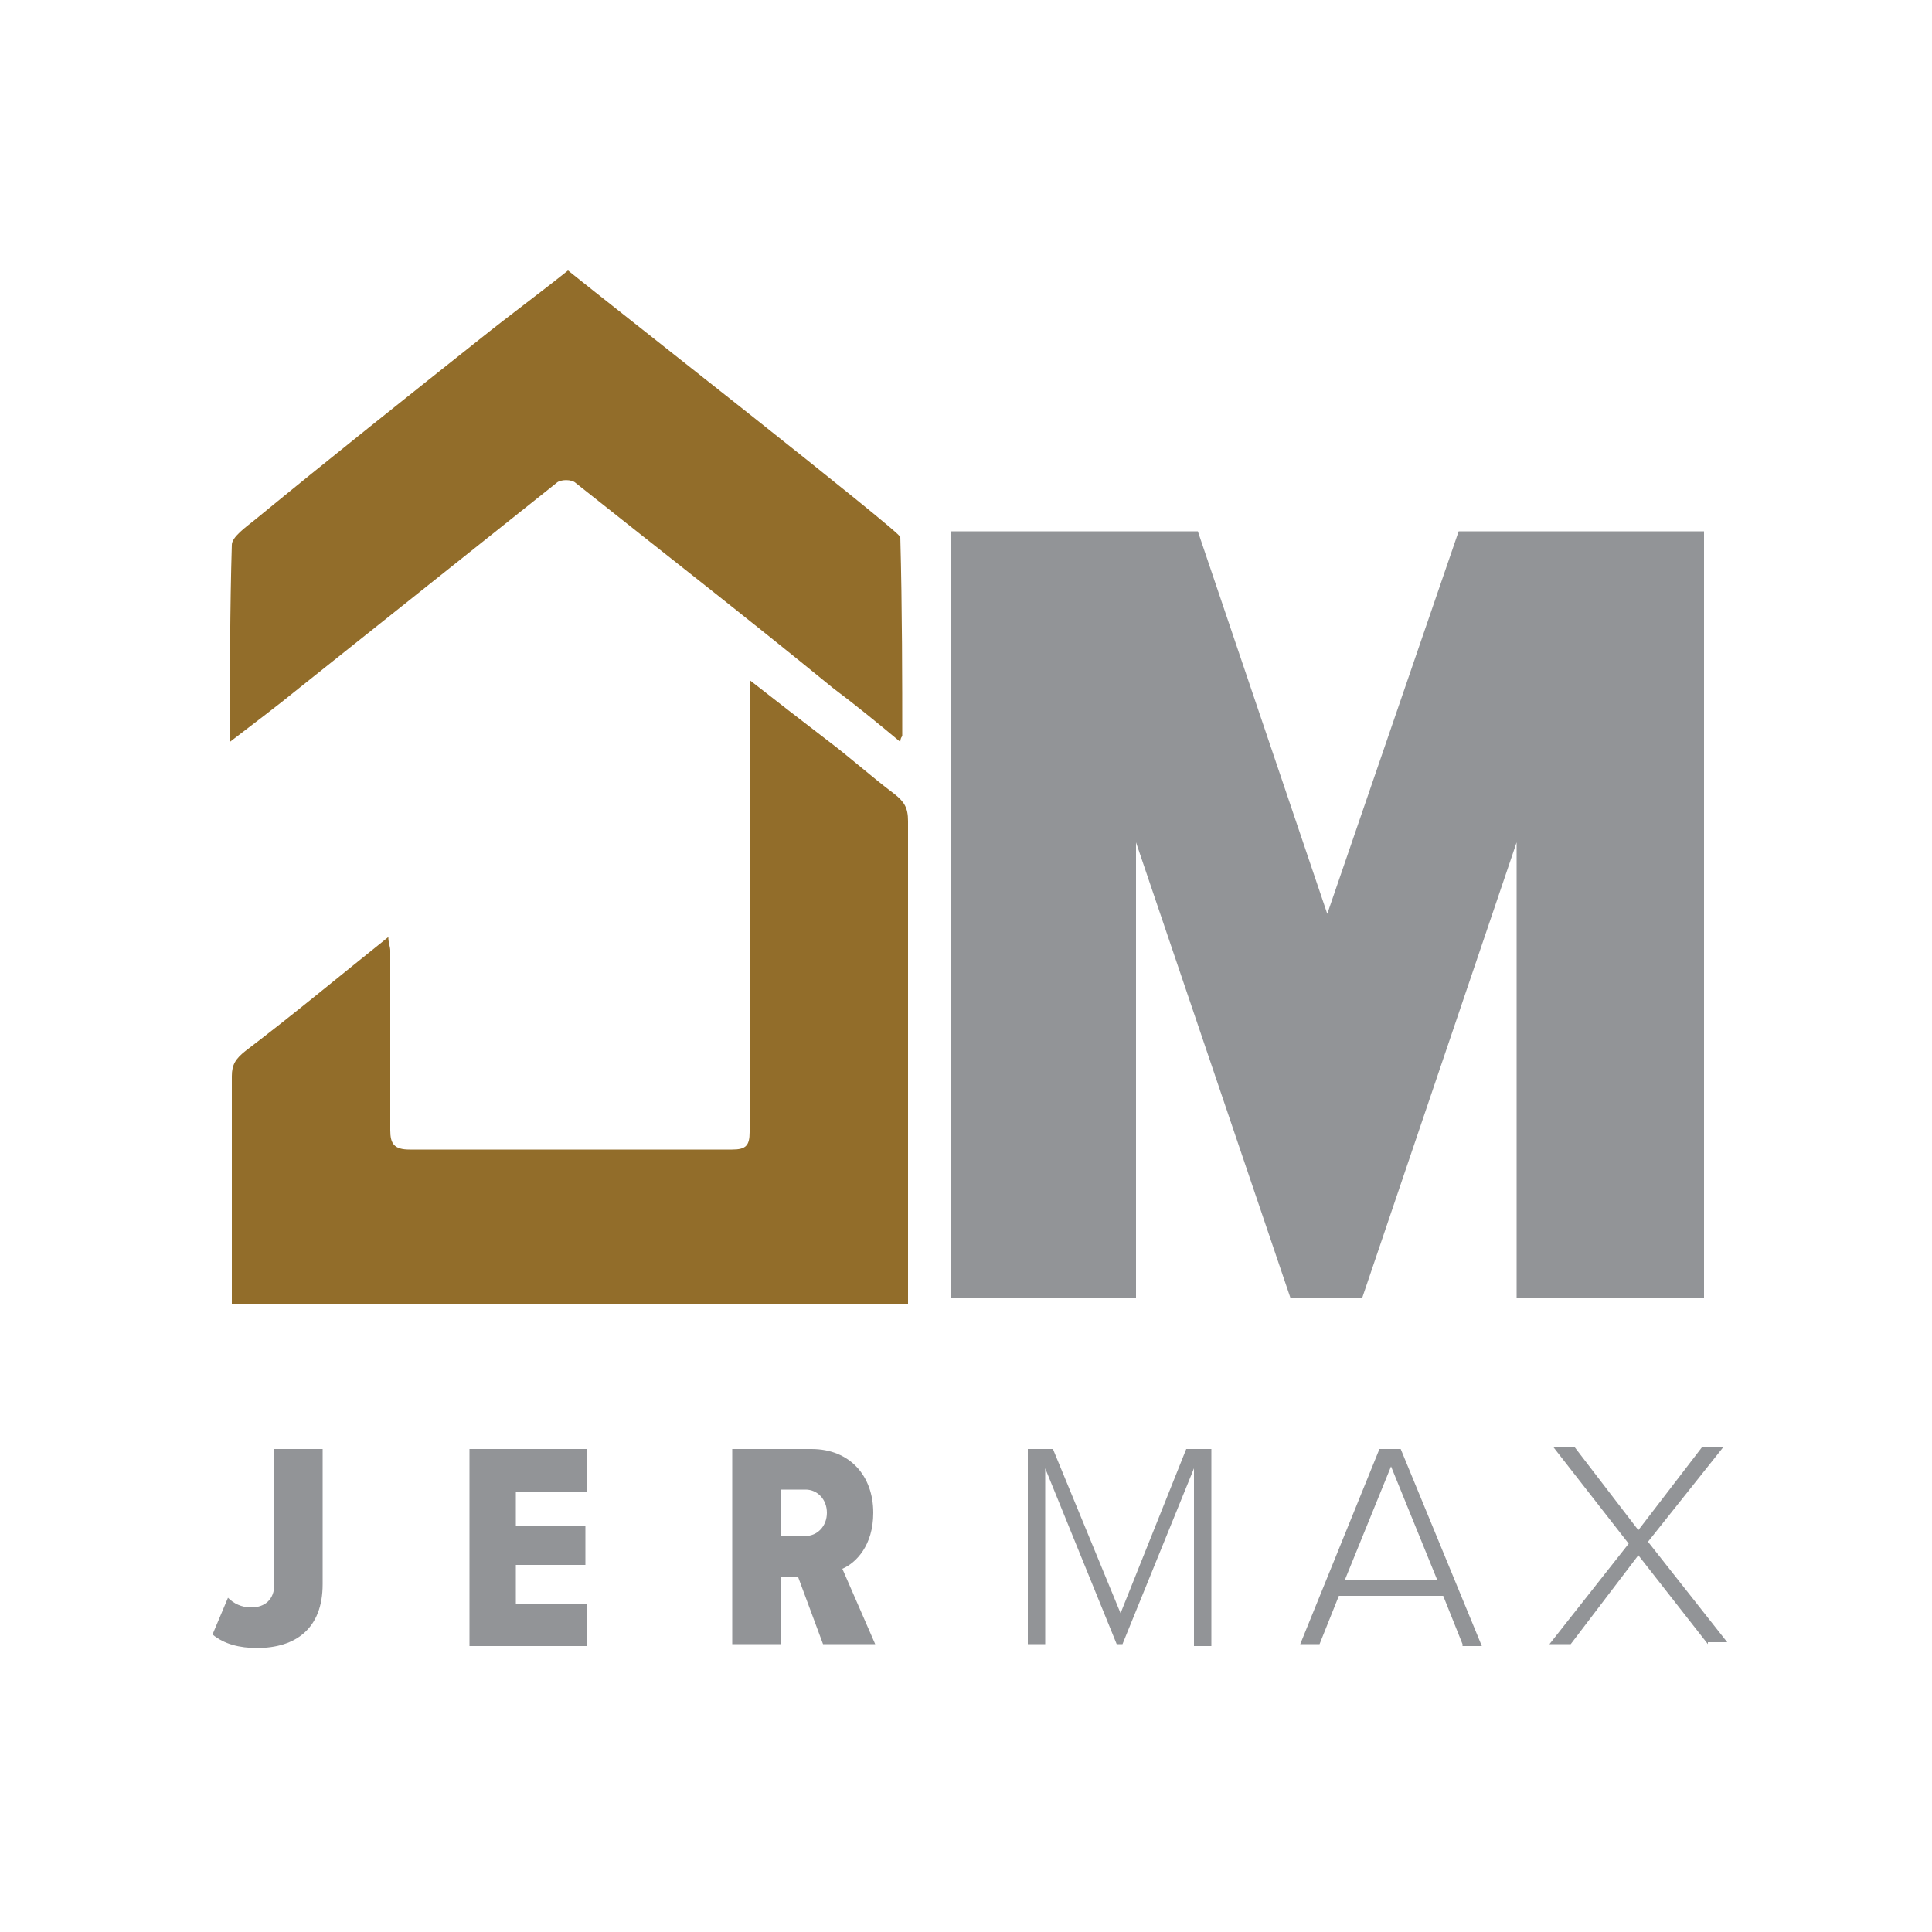
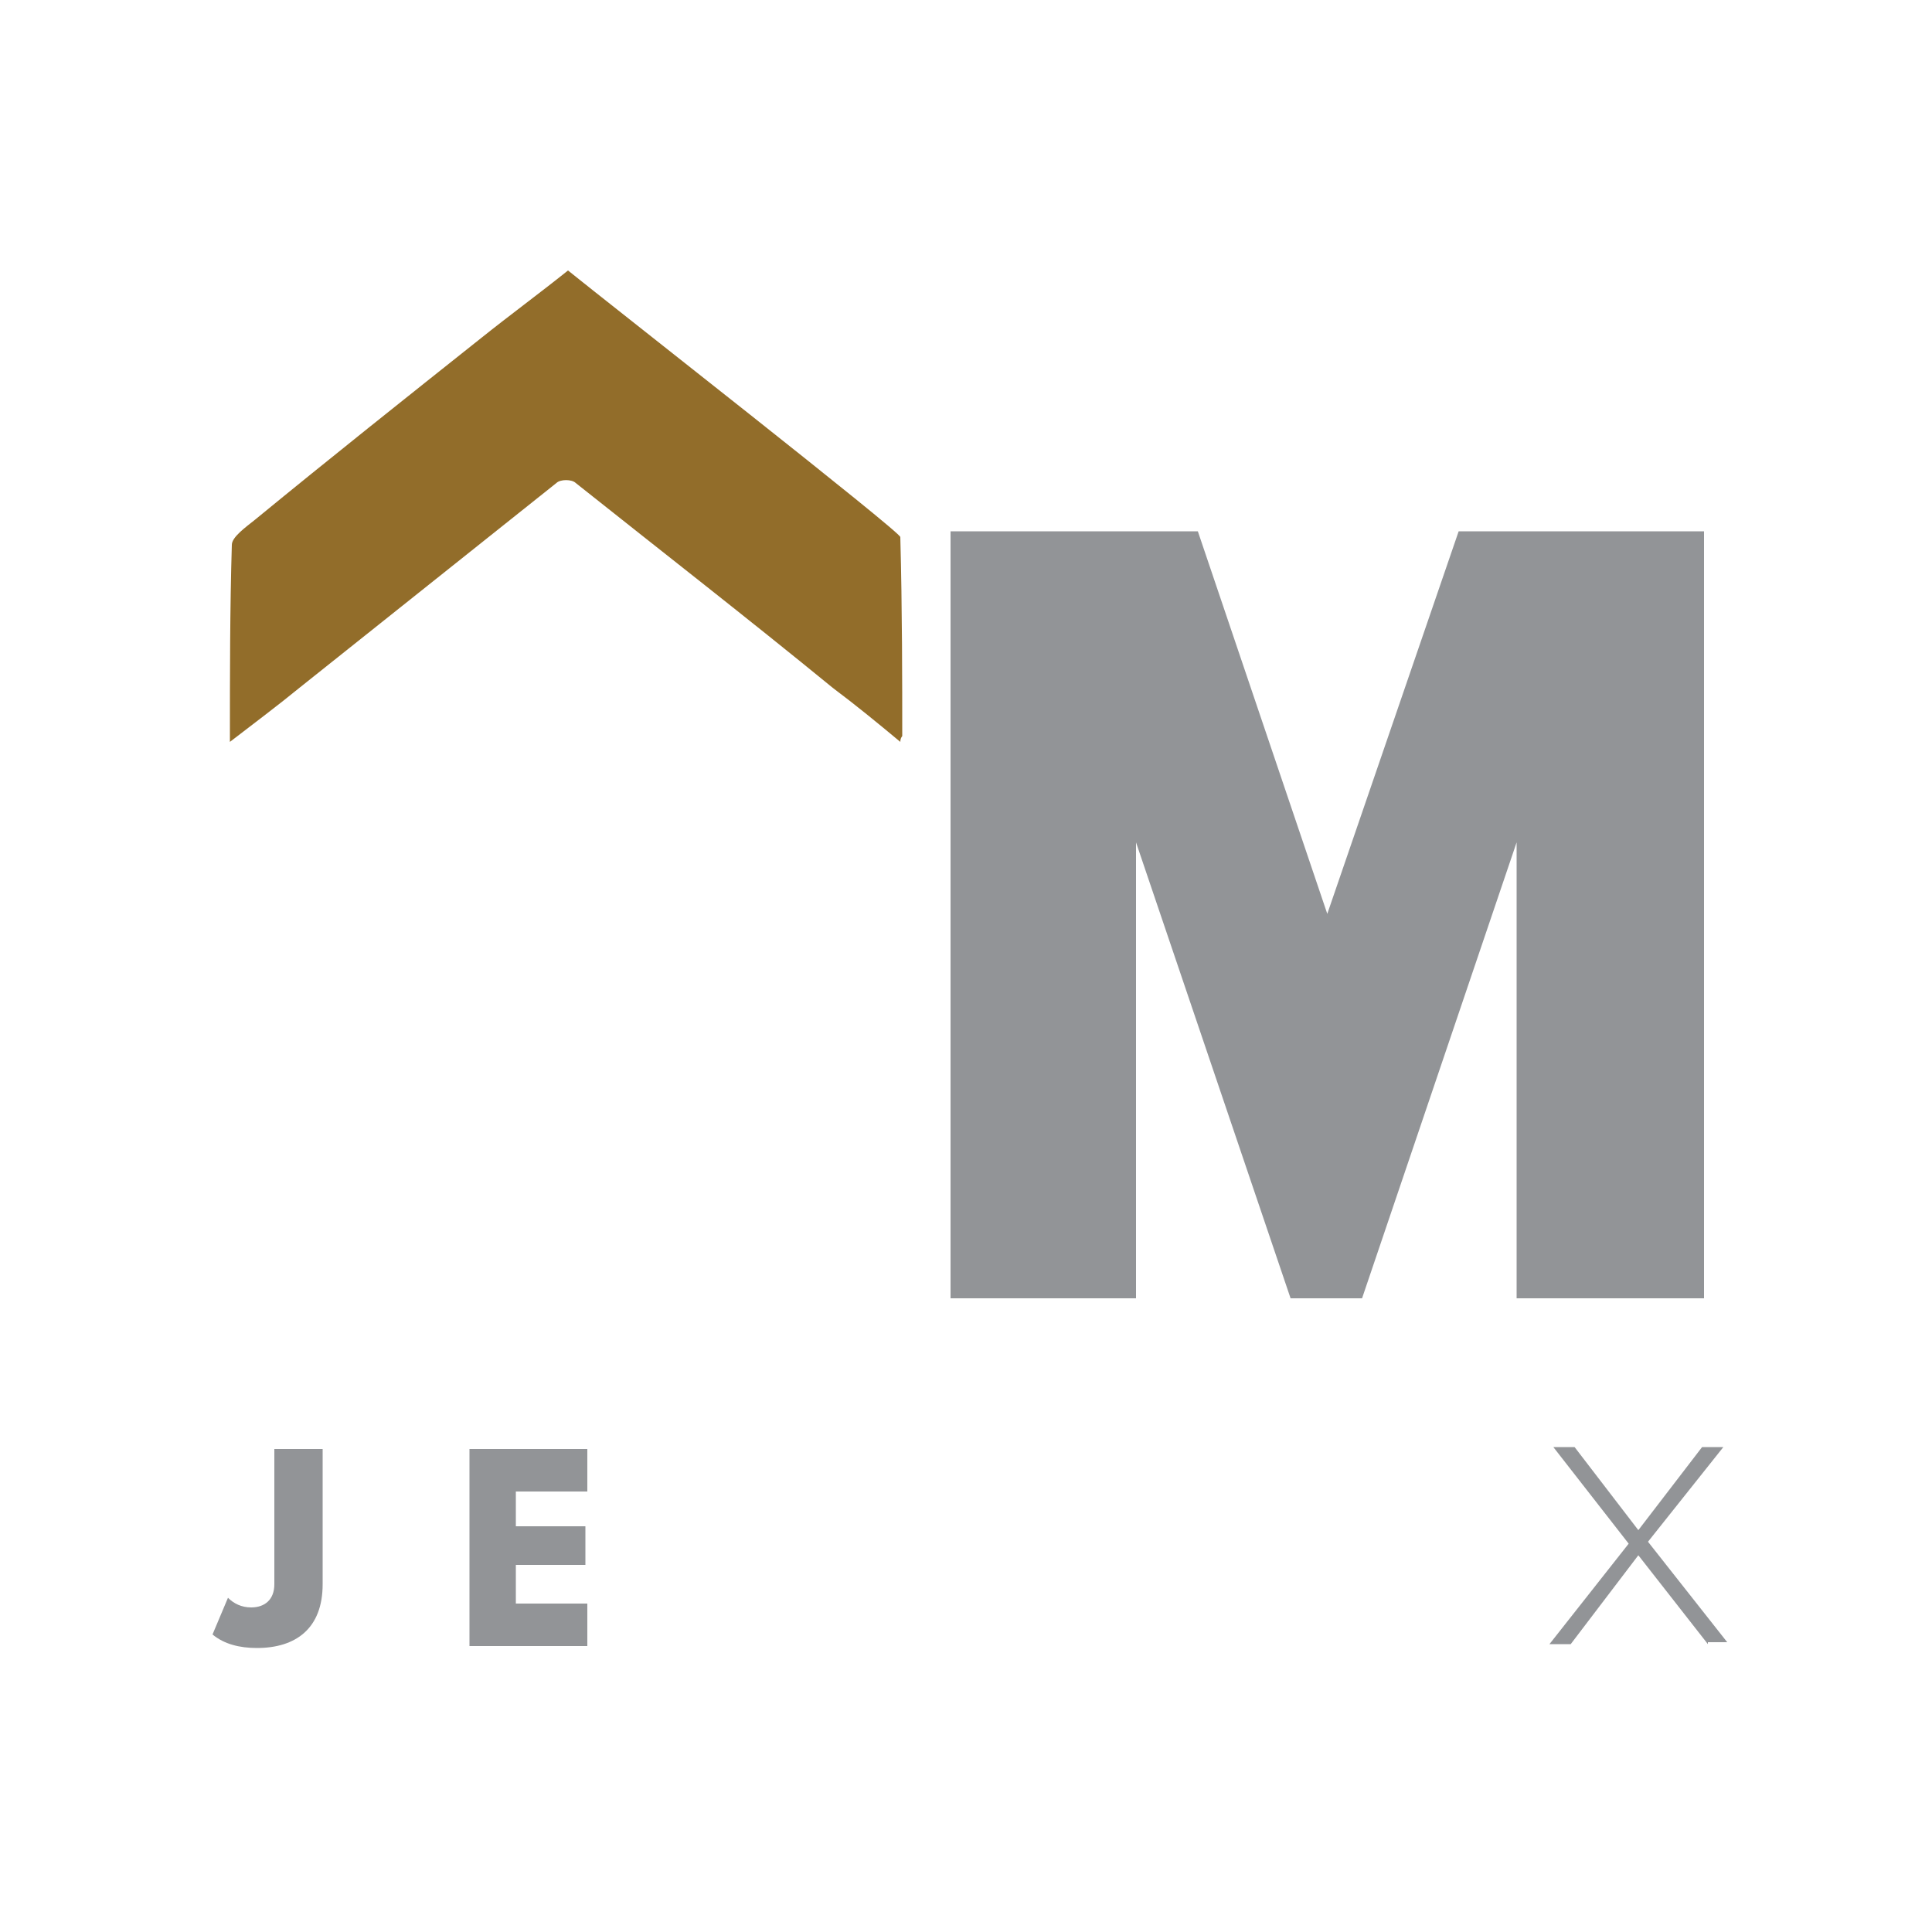
<svg xmlns="http://www.w3.org/2000/svg" version="1.1" id="Layer_1" x="0px" y="0px" viewBox="0 0 100 100" style="enable-background:new 0 0 100 100;" xml:space="preserve">
  <style type="text/css">
	.st0{fill:#926D2A;}
	.st1{fill:#929497;}
</style>
  <g>
-     <path class="st0" d="M12,67.5c0-0.3,0-0.6,0-0.9c0-3.6,0-7.3,0-10.9c0-0.6,0.2-0.9,0.7-1.3c2.5-1.9,4.9-3.9,7.4-5.9   c0,0.3,0.1,0.5,0.1,0.7c0,3.1,0,6.2,0,9.3c0,0.7,0.2,1,1,1c5.6,0,11.1,0,16.7,0c0.7,0,0.9-0.2,0.9-0.9c0-7.4,0-14.9,0-22.3   c0-0.3,0-0.6,0-1.1c1.4,1.1,2.7,2.1,4,3.1c1.2,0.9,2.3,1.9,3.5,2.8c0.5,0.4,0.7,0.7,0.7,1.4c0,7.9,0,15.9,0,23.8c0,0.4,0,0.8,0,1.2   C35.1,67.5,23.6,67.5,12,67.5z" />
    <g>
      <path class="st1" d="M11,84.6l0.8-1.9c0.3,0.3,0.7,0.5,1.2,0.5c0.7,0,1.2-0.4,1.2-1.2v-7h2.5V82c0,2.3-1.4,3.3-3.4,3.3    C12.4,85.3,11.6,85.1,11,84.6z" />
      <path class="st1" d="M24.3,85.1V75h6.1v2.2h-3.7v1.8h3.6V81h-3.6V83h3.7v2.2H24.3z" />
-       <path class="st1" d="M42.6,85.1l-1.3-3.5h-0.9v3.5h-2.5V75h4.1c2,0,3.2,1.4,3.2,3.3c0,1.7-0.9,2.6-1.6,2.9l1.7,3.9H42.6z     M42.8,78.3c0-0.7-0.5-1.2-1.1-1.2h-1.3v2.4h1.3C42.3,79.5,42.8,79,42.8,78.3z" />
-       <path class="st1" d="M61.8,85.1v-9.1l-3.7,9.1h-0.3l-3.7-9.1v9.1h-0.9V75h1.3l3.5,8.5l3.4-8.5h1.3v10.2H61.8z" />
-       <path class="st1" d="M75.7,85.1l-1-2.5h-5.4l-1,2.5h-1L71.4,75h1.1l4.2,10.2H75.7z M72,75.9l-2.4,5.9h4.8L72,75.9z" />
      <path class="st1" d="M88.4,85.1l-3.6-4.6l-3.5,4.6h-1.1l4.1-5.2l-3.9-5h1.1l3.3,4.3l3.3-4.3h1.1l-3.9,4.9l4.1,5.2H88.4z" />
    </g>
    <g>
      <path class="st1" d="M78.5,67.2V43.6l-8,23.6h-3.7l-8-23.6v23.6h-9.6V27.5h12.8l6.7,19.8l6.8-19.8h12.7v39.7H78.5z" />
    </g>
    <path class="st0" d="M29.4,14c-1.5,1.2-3,2.3-4.5,3.5c-3.9,3.1-7.8,6.2-11.7,9.4c-0.5,0.4-1.2,0.9-1.2,1.3   c-0.1,3.3-0.1,6.7-0.1,10.2c1.3-1,2.5-1.9,3.6-2.8c4.4-3.5,8.9-7.1,13.3-10.6c0.2-0.2,0.8-0.2,1,0c4.4,3.5,8.9,7,13.3,10.6   c1.2,0.9,2.3,1.8,3.5,2.8c0-0.2,0.1-0.3,0.1-0.3c0-2.7,0-6.6-0.1-10.3C46.7,27.6,31.5,15.7,29.4,14z" />
  </g>
</svg>